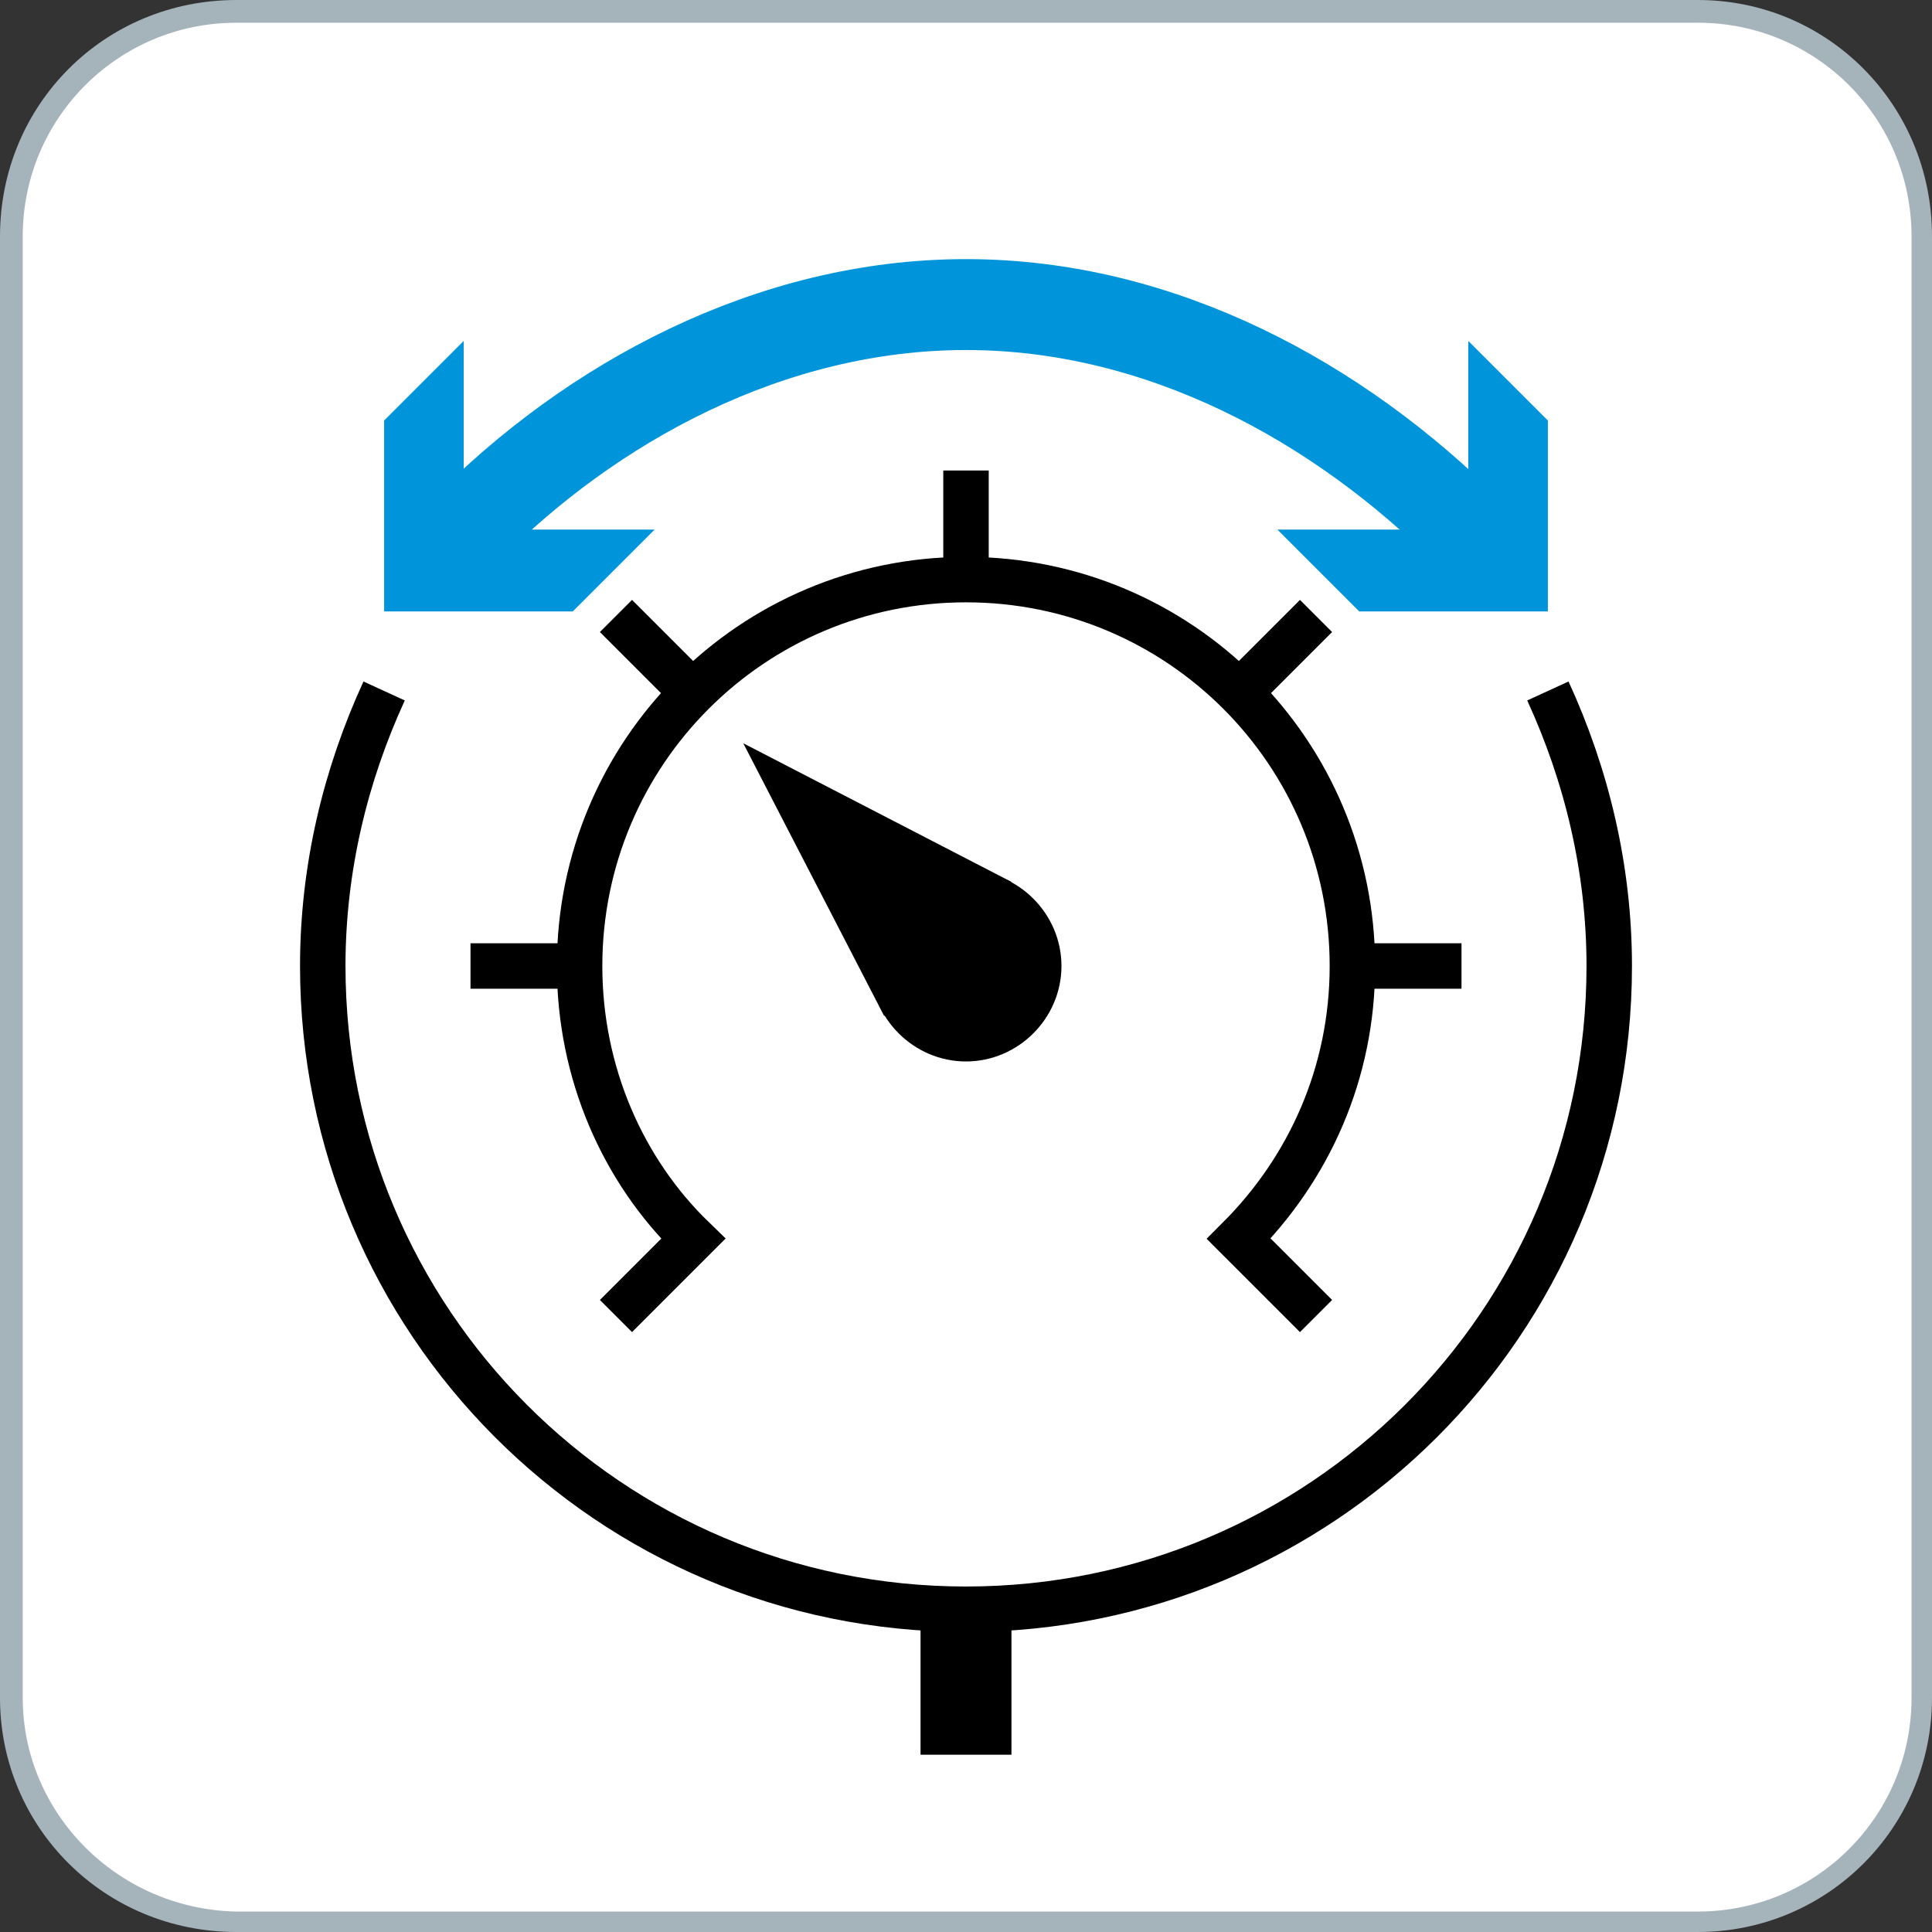
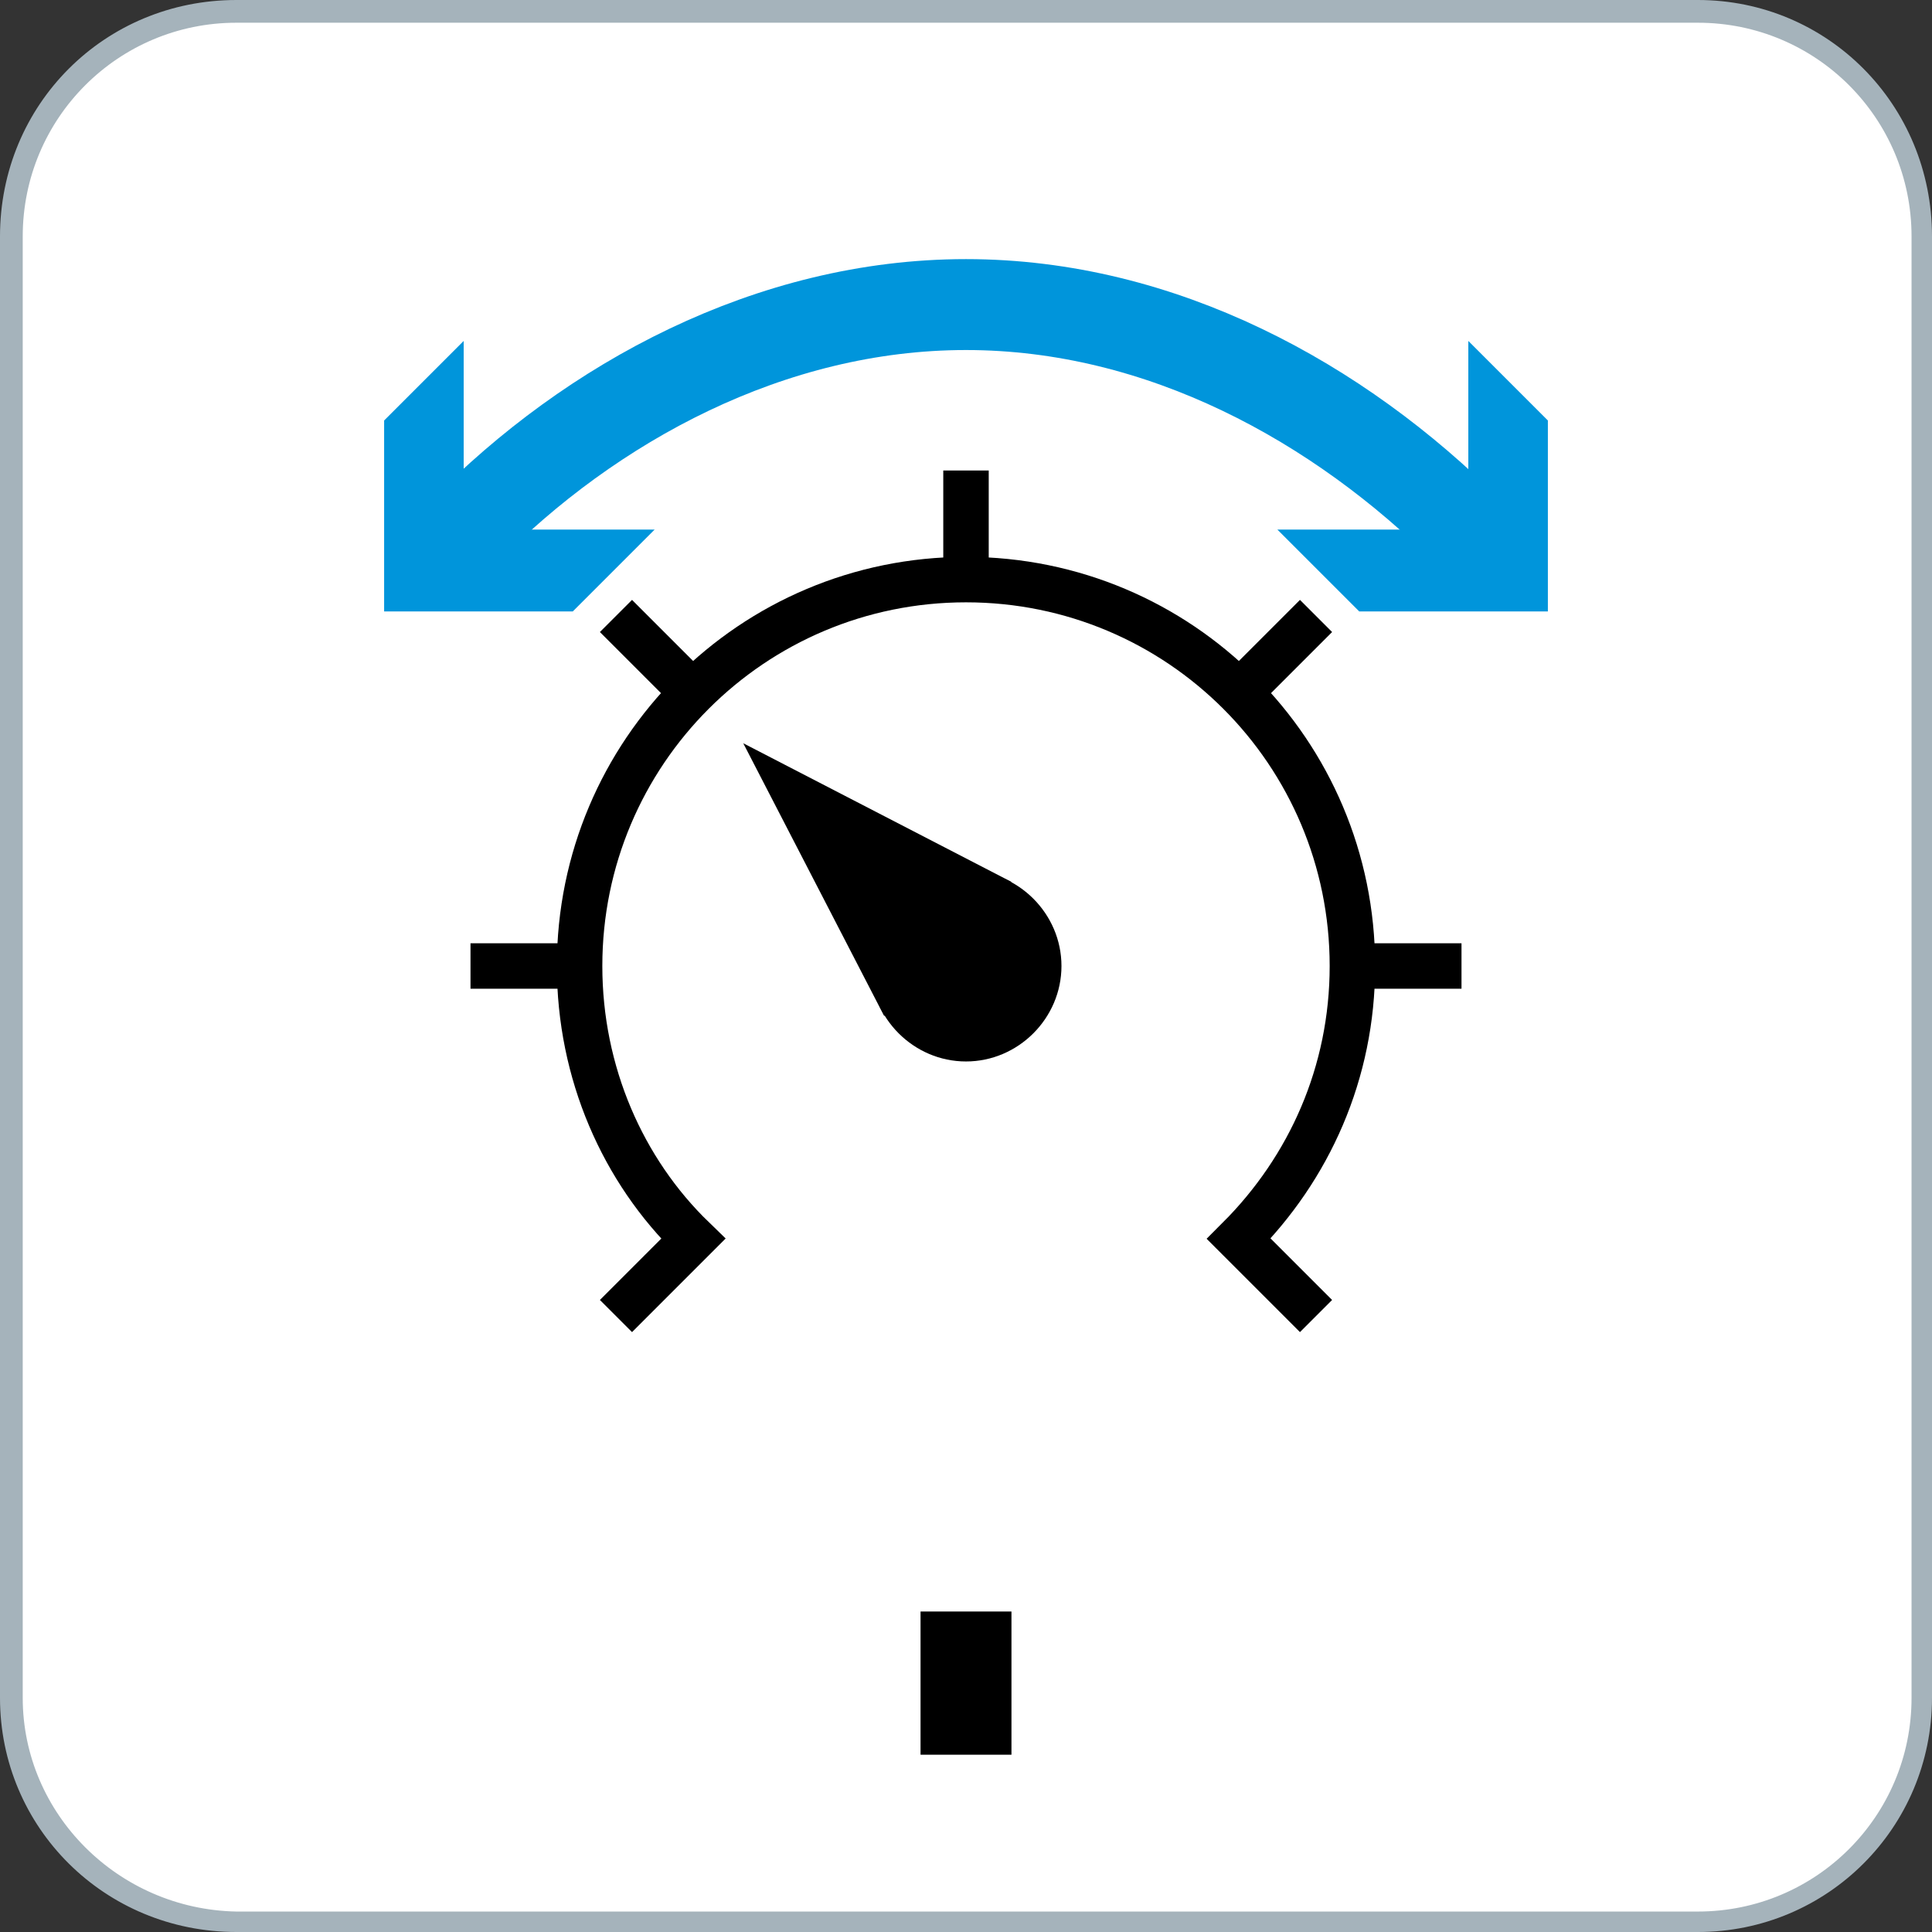
<svg xmlns="http://www.w3.org/2000/svg" version="1.1" id="Ebene_1" x="0px" y="0px" viewBox="0 0 85 85" style="enable-background:new 0 0 85 85;" xml:space="preserve">
  <rect x="0" y="0" width="85" height="85" fill="#333333" stroke="none" />
  <style type="text/css">
	.st0{fill:#FFFFFF;}
	.st1{fill:#A5B3BB;}
	.st2{fill:none;stroke:#000000;stroke-width:2;stroke-miterlimit:10;}
	.st3{fill:none;stroke:#000000;stroke-width:4;stroke-miterlimit:10;}
	.st4{fill:#0095DB;}
	.st5{fill:none;stroke:#0095DB;stroke-width:4;stroke-miterlimit:10;}
</style>
  <g>
    <path class="st0" d="M10.4,84.5c-5.4,0-9.9-4.4-9.9-9.9V10.4c0-5.4,4.4-9.9,9.9-9.9h64.3c5.4,0,9.9,4.4,9.9,9.9v64.3   c0,5.4-4.4,9.9-9.9,9.9H10.4z" />
    <path class="st1" d="M74.7,1c5.2,0,9.4,4.2,9.4,9.4v64.3c0,5.2-4.2,9.4-9.4,9.4H10.4C5.2,84,1,79.8,1,74.7V10.4C1,5.2,5.2,1,10.4,1   H74.7 M74.7,0H10.4C4.6,0,0,4.6,0,10.4v64.3C0,80.4,4.6,85,10.4,85h64.3C80.4,85,85,80.4,85,74.7V10.4C85,4.6,80.4,0,74.7,0L74.7,0   z" />
  </g>
-   <path class="st2" d="M68.1,30.4c1.7,3.7,2.7,7.8,2.7,12.1c0,15.7-12.7,28.3-28.3,28.3c-15.7,0-28.3-12.7-28.3-28.3  c0-4.3,1-8.4,2.7-12.1" />
  <line class="st3" x1="42.5" y1="70.9" x2="42.5" y2="77.2" />
  <path d="M42.5,38.3c2.3,0,4.2,1.9,4.2,4.2c0,2.3-1.9,4.2-4.2,4.2c-2.3,0-4.2-1.9-4.2-4.2C38.3,40.2,40.2,38.3,42.5,38.3" />
  <polygon points="38.9,44.7 32.7,32.7 44.5,38.8 " />
  <line class="st2" x1="20.7" y1="42.5" x2="25.5" y2="42.5" />
  <line class="st2" x1="59.5" y1="42.5" x2="64.3" y2="42.5" />
  <line class="st2" x1="54.5" y1="30.5" x2="57.9" y2="27.1" />
  <line class="st2" x1="30.5" y1="30.5" x2="27.1" y2="27.1" />
  <path class="st2" d="M57.9,57.9l-3.4-3.4c3.1-3.1,5-7.3,5-12c0-9.4-7.6-17-17-17s-17,7.6-17,17c0,4.7,1.9,9,5,12l-3.4,3.4" />
  <line class="st2" x1="42.5" y1="20.7" x2="42.5" y2="25.5" />
  <polygon class="st4" points="20.4,15 20.4,23.3 28.8,23.3 25.2,26.9 16.9,26.9 16.9,18.5 " />
  <polygon class="st4" points="64.6,15 64.6,23.3 56.2,23.3 59.8,26.9 68.1,26.9 68.1,18.5 " />
  <path class="st5" d="M20.4,23.4c5.6-5.7,13.5-10,22.1-10c8.6,0,16.4,4.3,22.1,10" />
  <g>
</g>
  <g>
</g>
  <g>
</g>
  <g>
</g>
  <g>
</g>
  <g>
</g>
</svg>